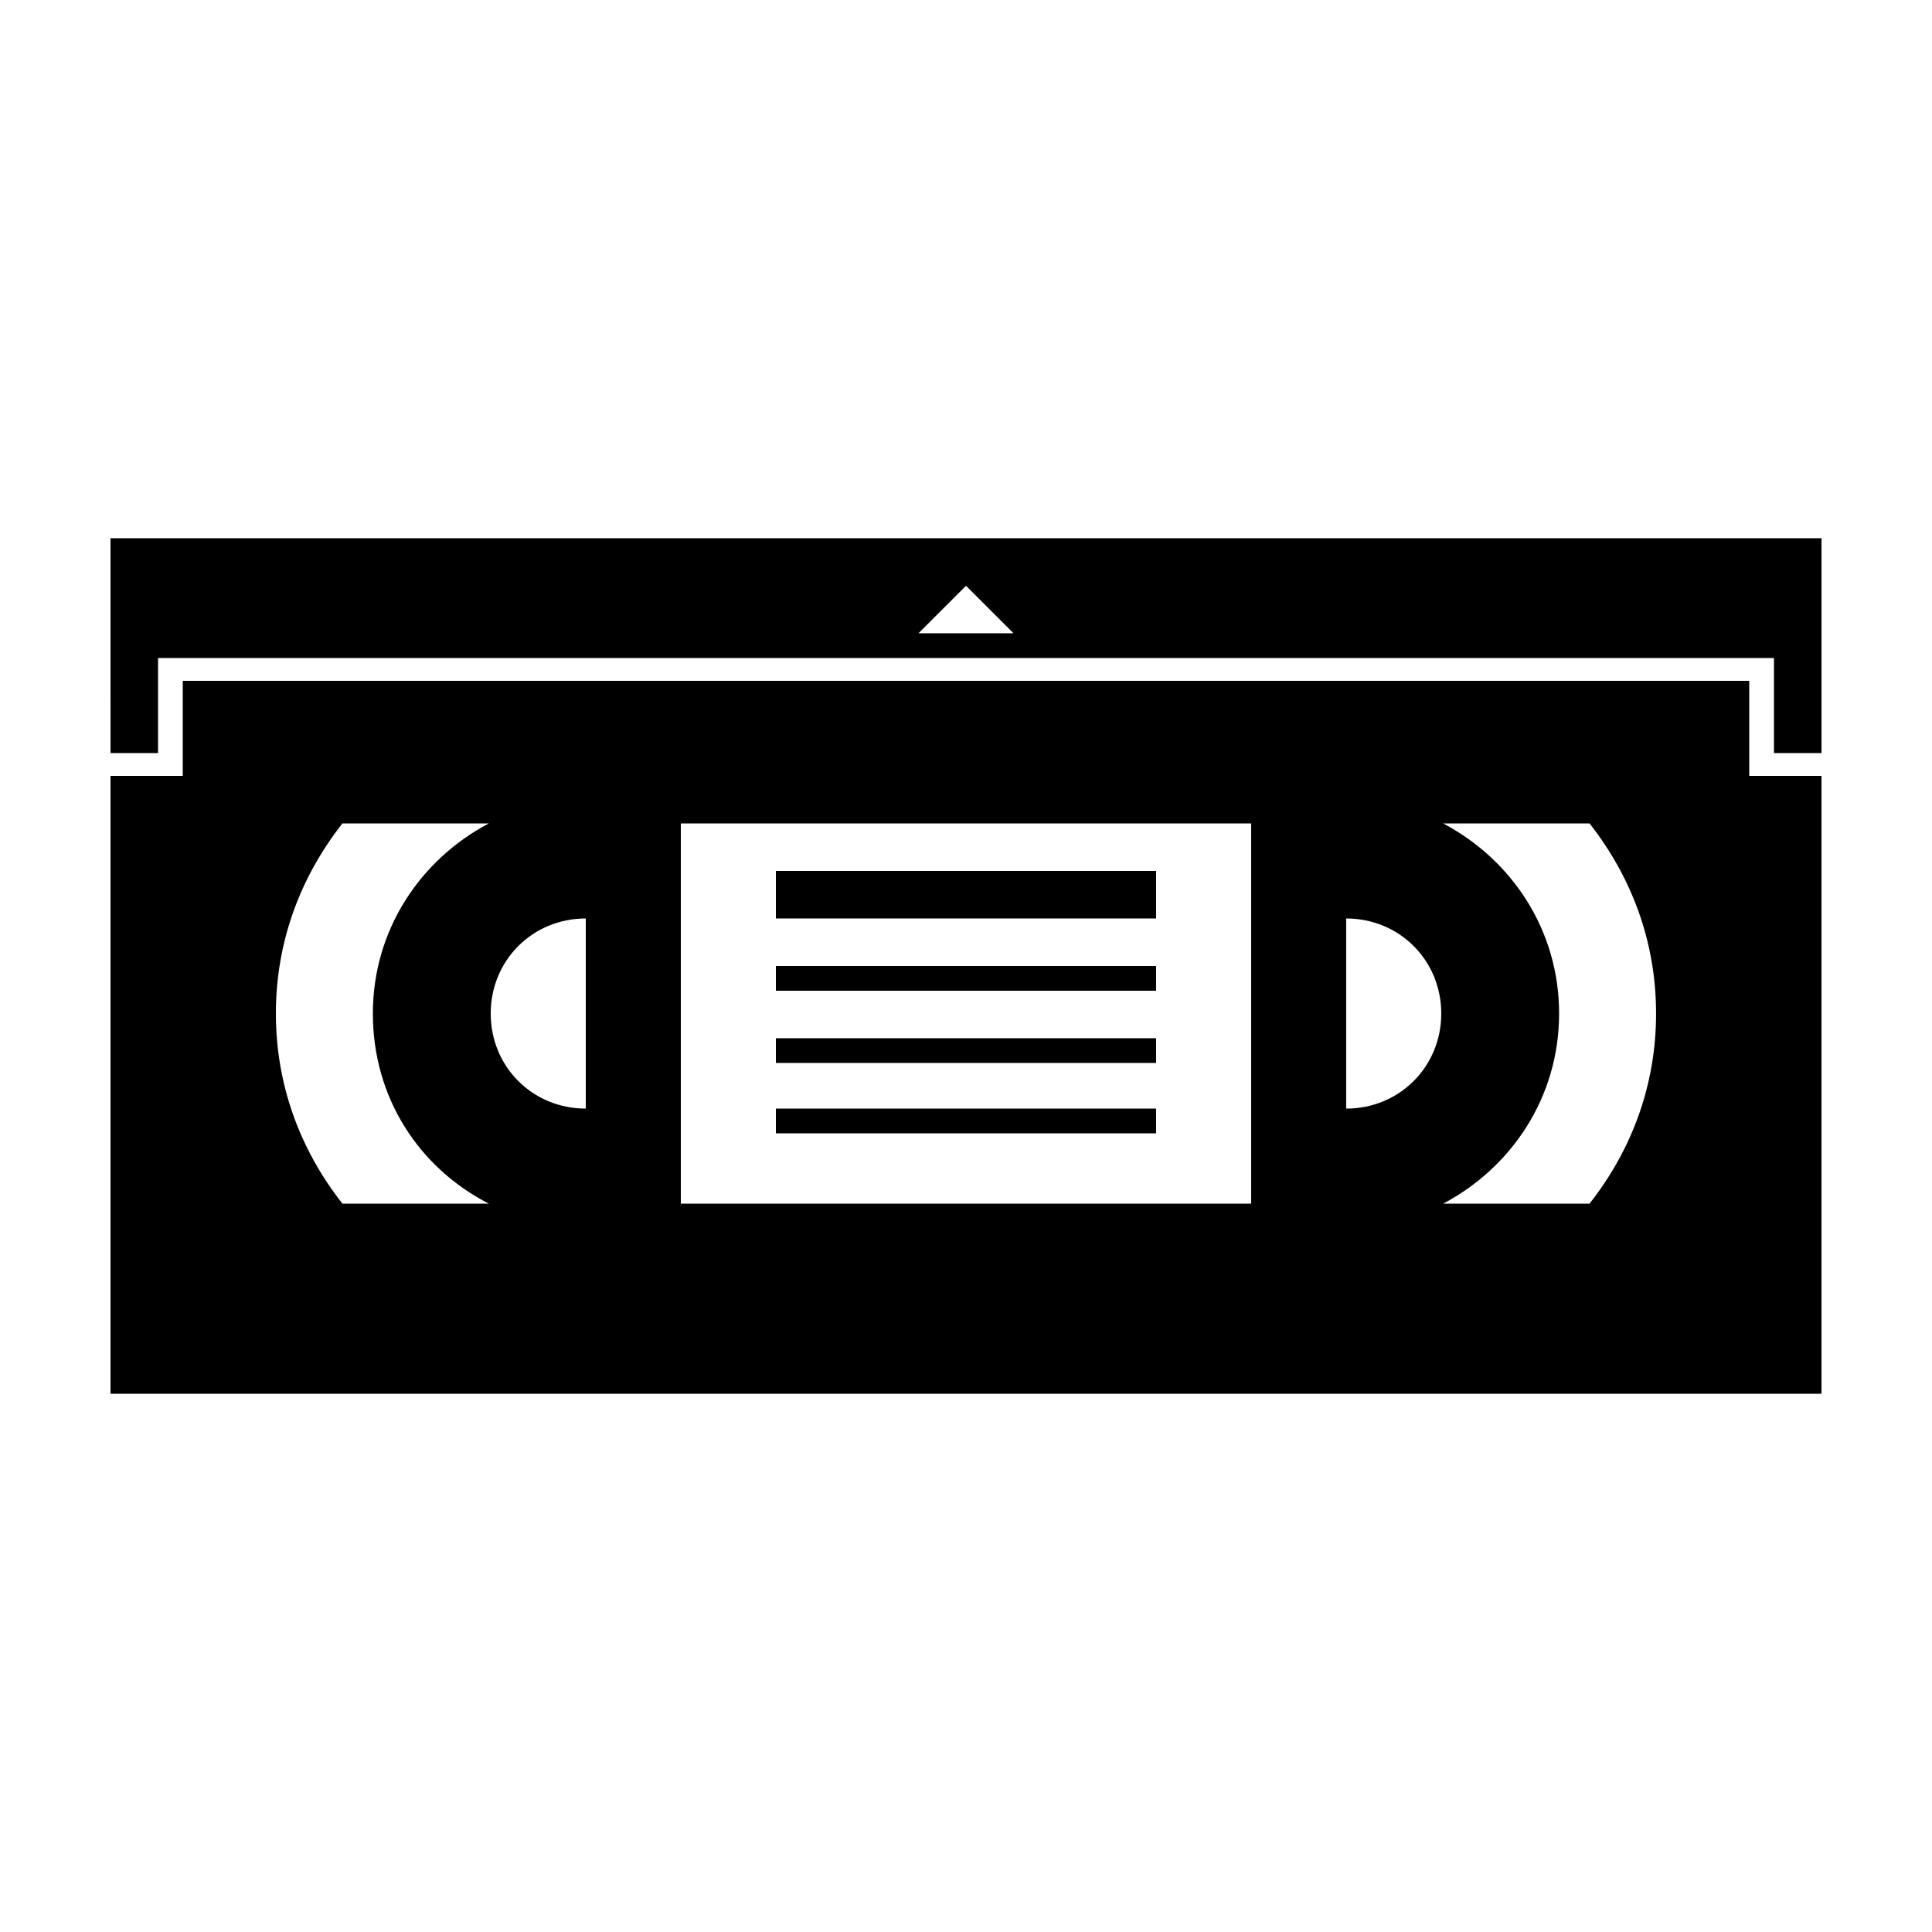
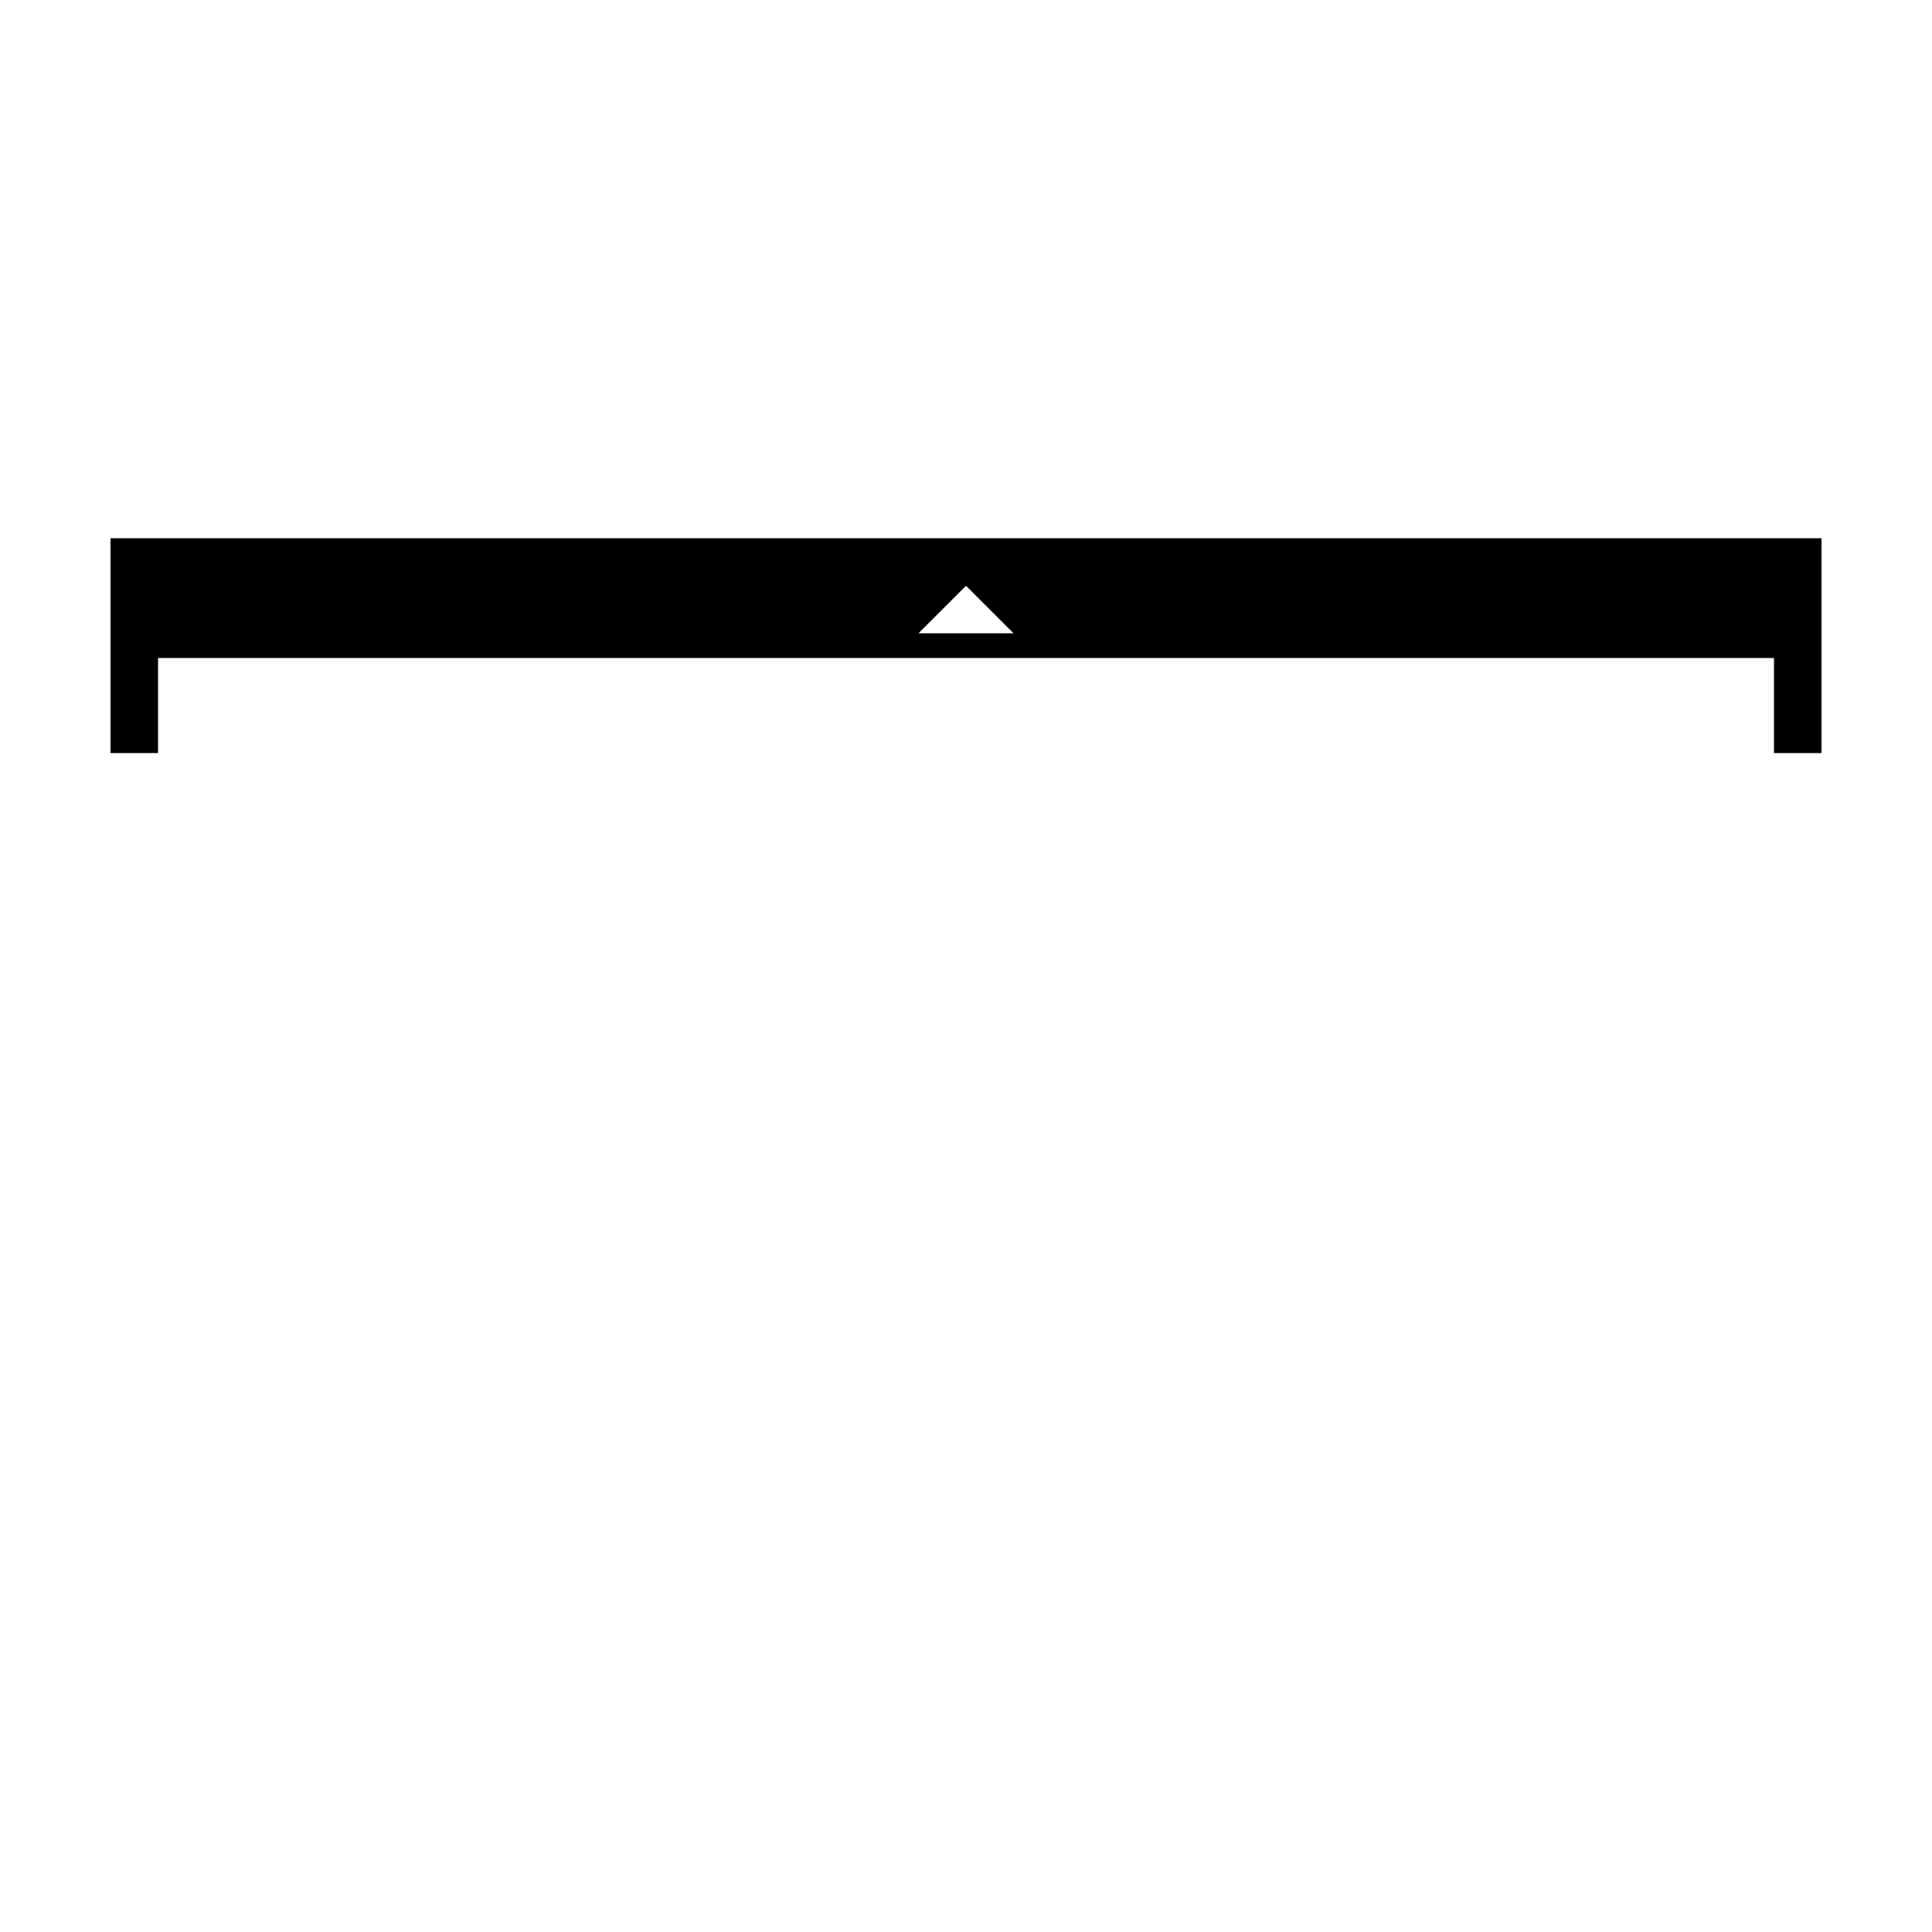
<svg xmlns="http://www.w3.org/2000/svg" fill="#000000" width="800px" height="800px" version="1.1" viewBox="144 144 512 512">
  <g>
    <path d="m173.29 343.57h12.594v-25.191h428.24v25.191h12.594v-56.93h-453.43zm226.71-44.332 12.594 12.594h-25.191z" />
-     <path d="m349.62 419.14h100.76v6.551h-100.76z" />
-     <path d="m349.62 400h100.76v6.551h-100.76z" />
-     <path d="m349.62 374.81h100.76v12.594h-100.76z" />
-     <path d="m349.62 437.79h100.76v6.551h-100.76z" />
-     <path d="m608.07 324.43h-415.64v25.191h-19.145v163.74h453.43l-0.004-163.74h-19.145v-25.191zm-334.53 138.55h-38.793c-11.082-14.105-17.633-31.234-17.633-50.383 0-19.145 6.551-36.273 17.633-50.383h38.793c-18.137 9.574-30.73 28.215-30.73 50.383-0.004 22.168 12.09 40.809 30.73 50.383zm25.695-25.191c-14.105 0-25.191-11.082-25.191-25.191 0-14.105 11.082-25.191 25.191-25.191zm176.33 25.191h-151.14v-100.76h151.14zm25.191-25.191v-50.383c14.105 0 25.191 11.082 25.191 25.191-0.004 14.105-11.086 25.191-25.191 25.191zm64.484 25.191h-38.793c18.137-9.574 30.73-28.215 30.73-50.383s-12.594-40.809-30.73-50.383h38.793c11.082 14.105 17.633 31.234 17.633 50.383 0.004 19.145-6.547 36.273-17.633 50.383z" />
  </g>
</svg>